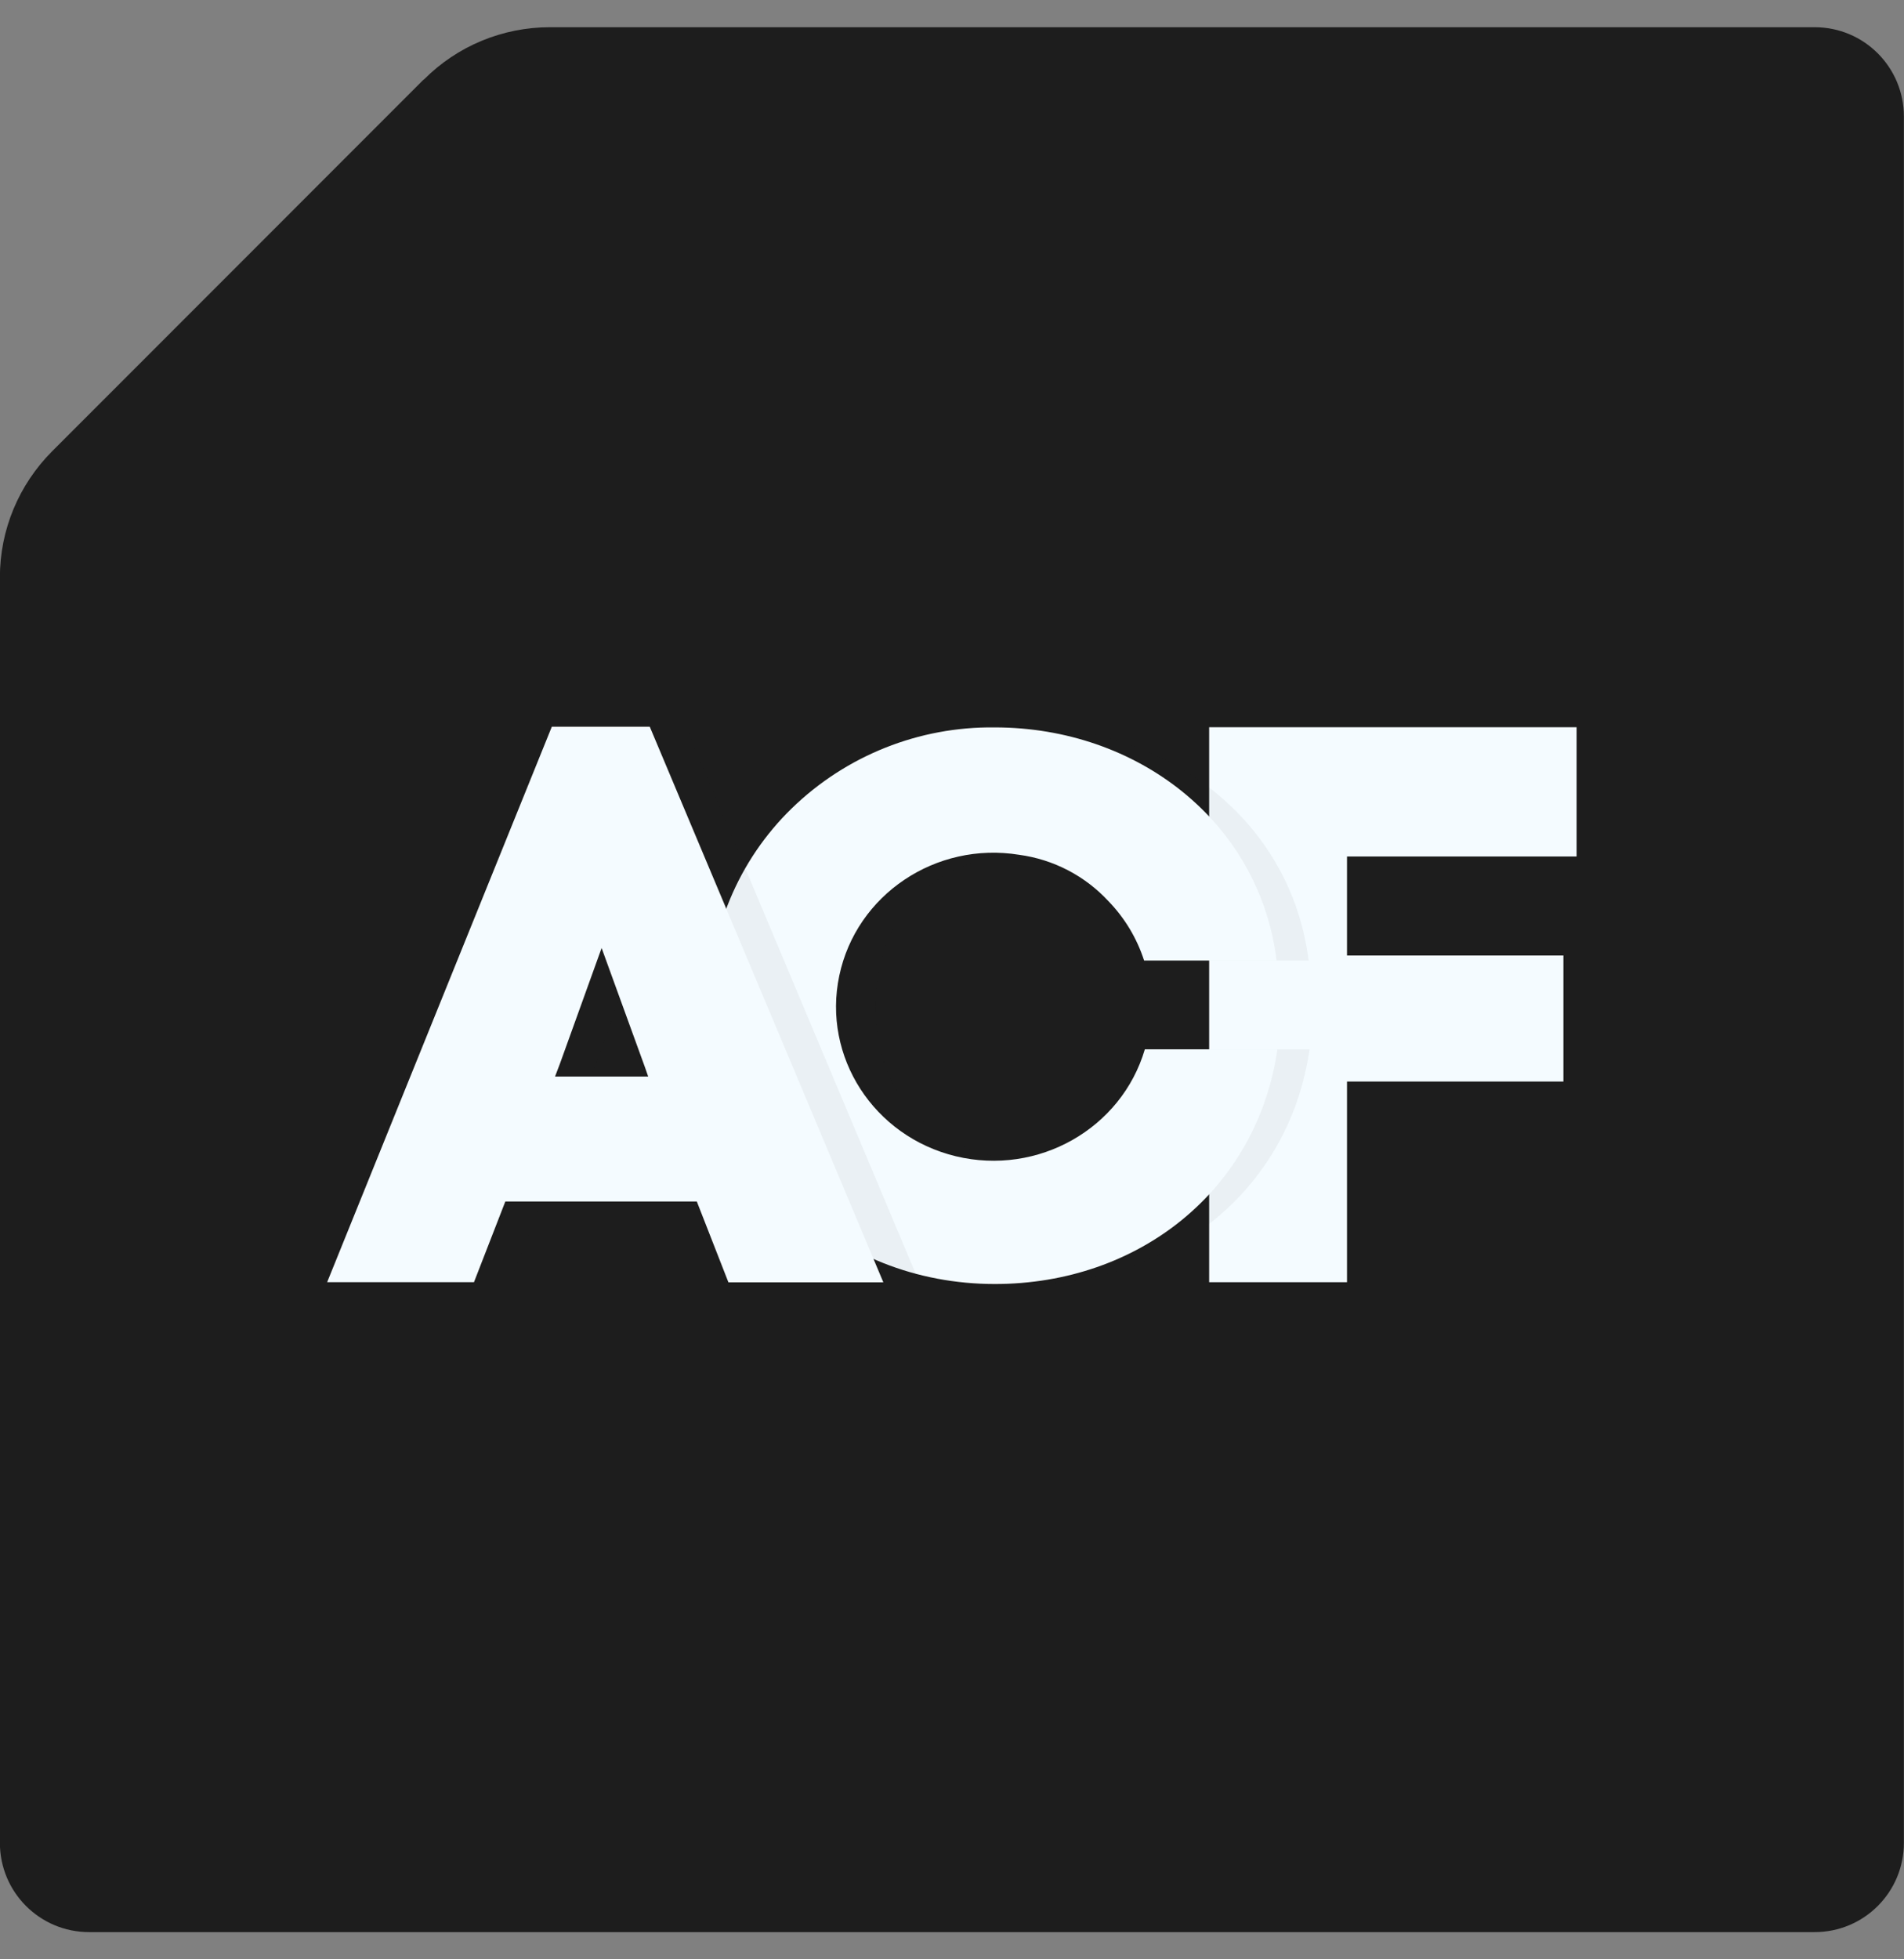
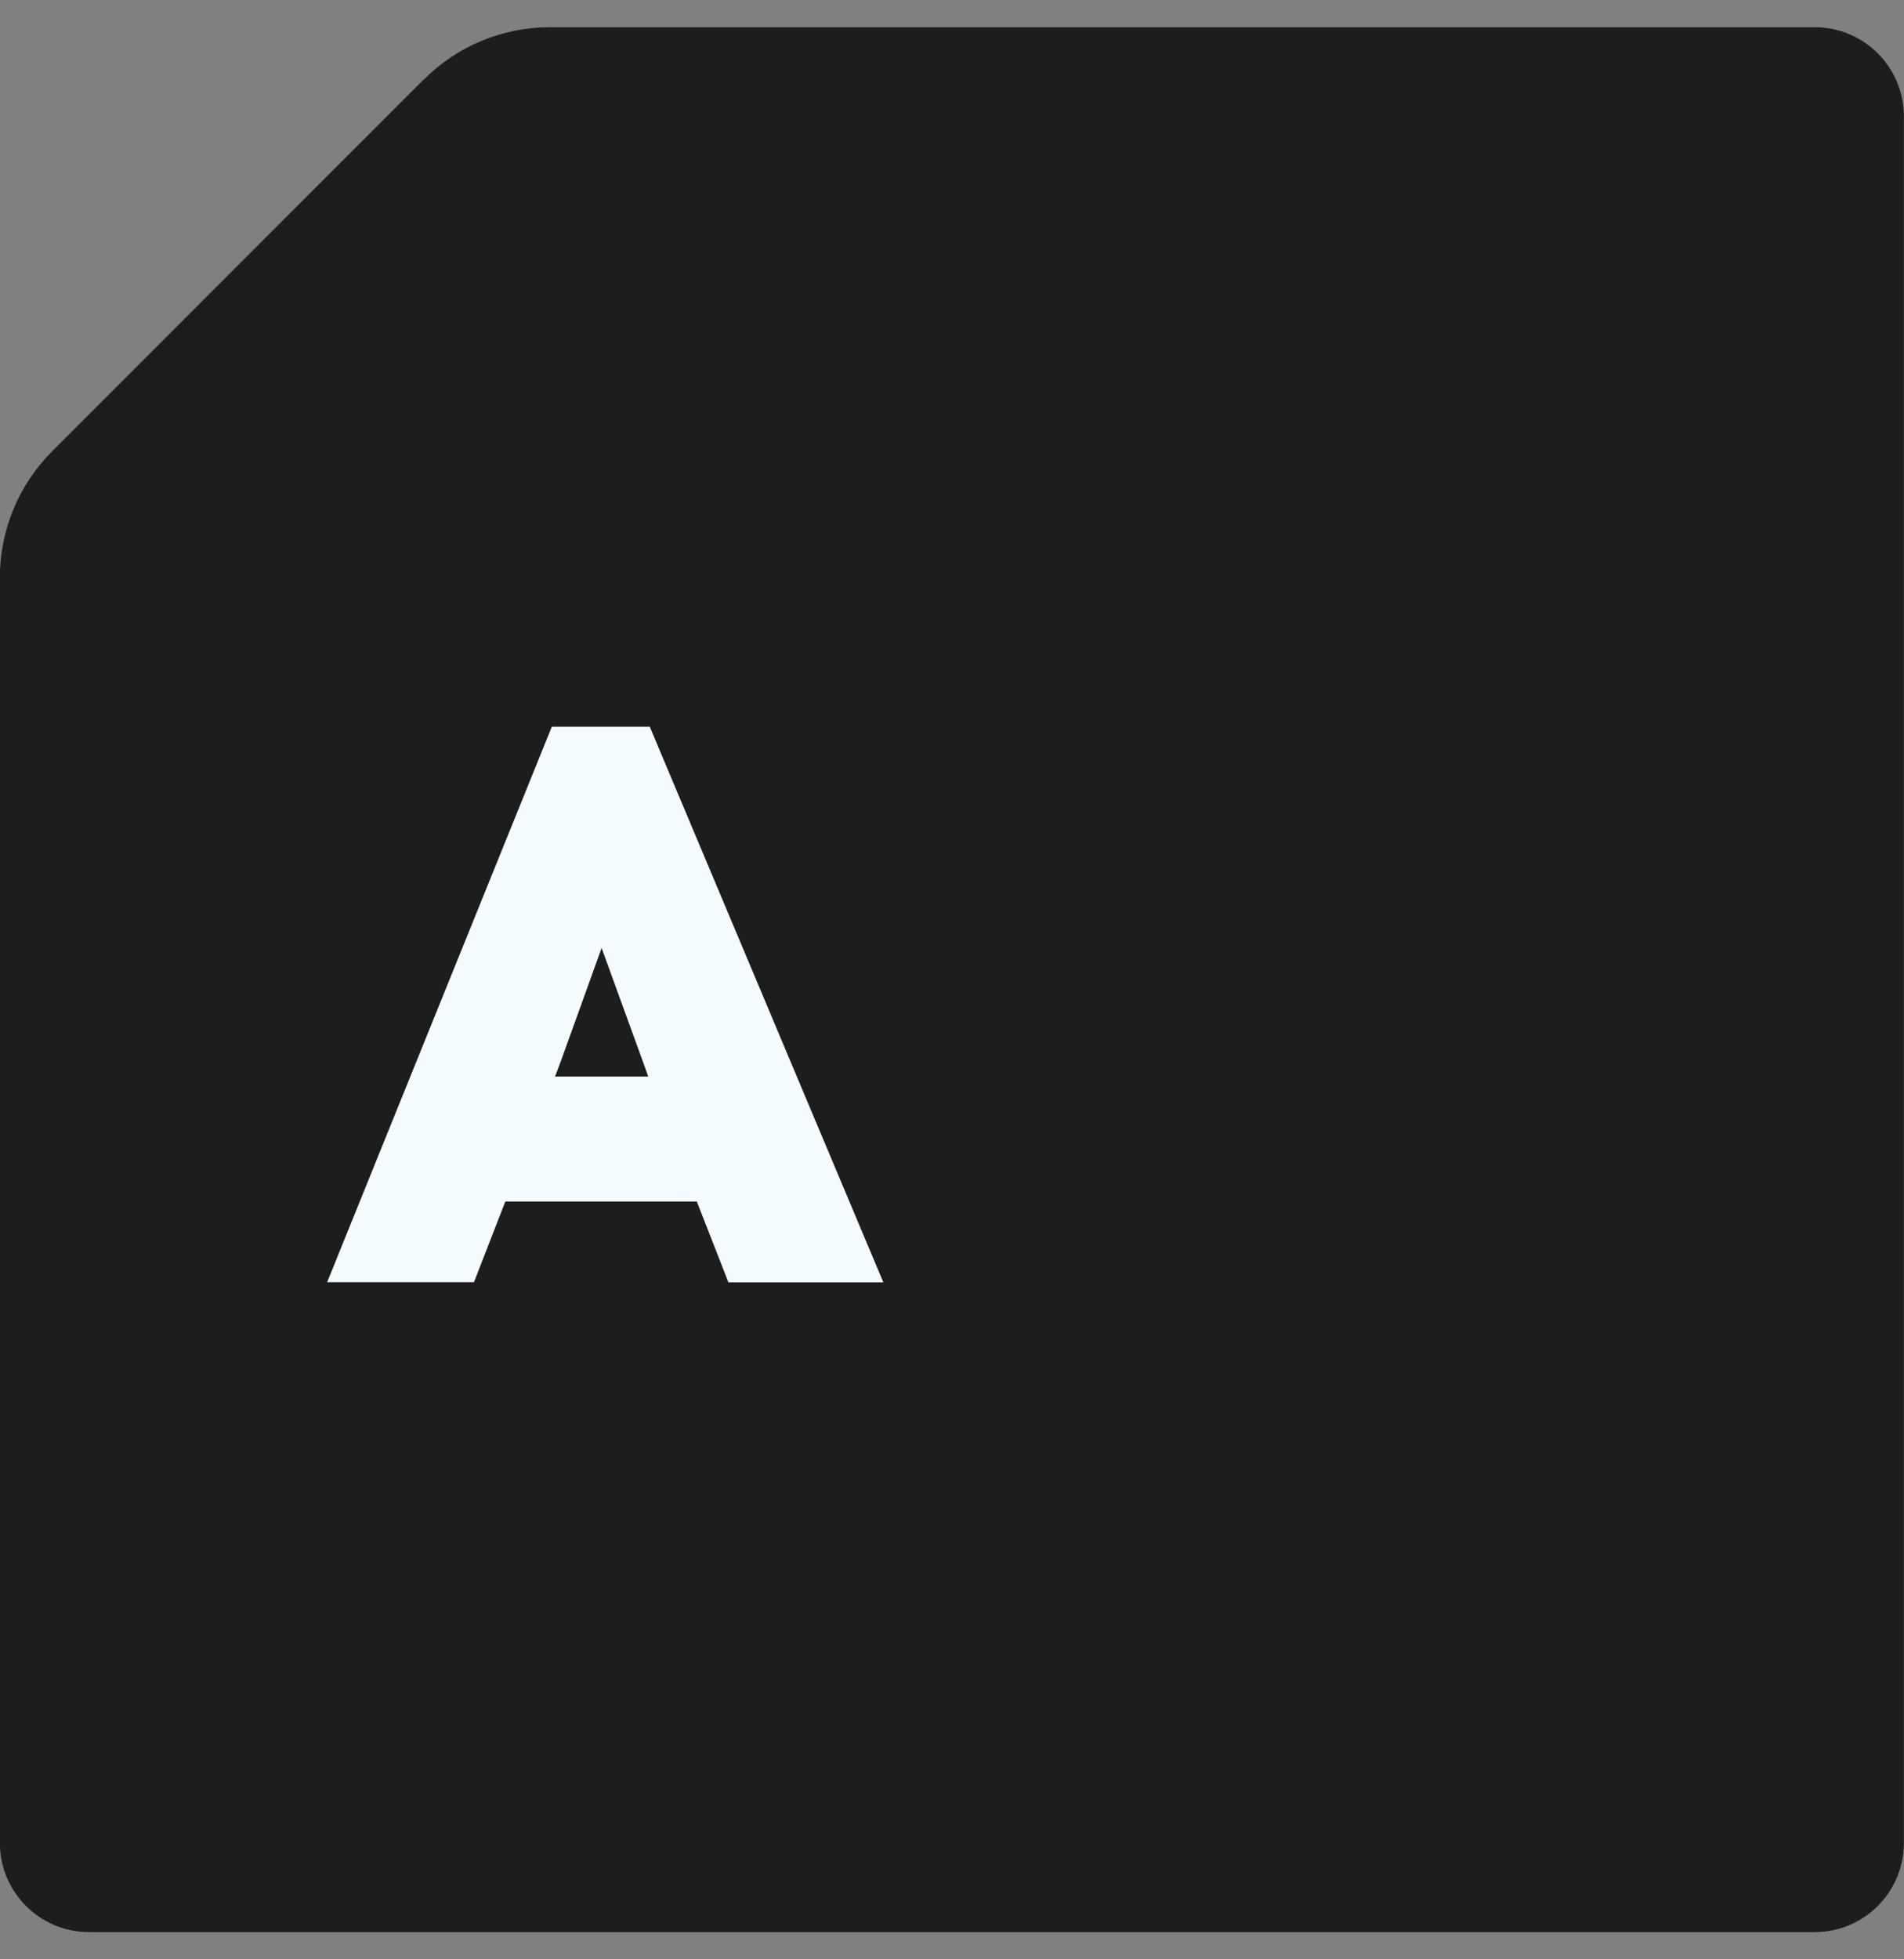
<svg xmlns="http://www.w3.org/2000/svg" width="35" height="36" viewBox="0 0 35 36" fill="none">
  <rect x="0" y="0" width="35" height="36" fill="#808080" stroke="none" />
  <path d="M7.786 1.463L0.961 8.289C0.343 8.907 -0.002 9.738 -0.002 10.608V33.859C-0.002 34.767 0.731 35.5 1.639 35.5H33.357C34.265 35.5 34.998 34.767 34.998 33.859V2.141C34.998 1.233 34.265 0.5 33.357 0.5H10.11C9.24 0.5 8.404 0.845 7.791 1.463H7.786Z" fill="#1D1D1D" />
-   <path d="M24.761 23.559H22.227V13.362H28.982V15.737H24.761V17.556H28.739V19.872H24.761V23.56V23.559Z" fill="#F4FBFF" />
  <path opacity="0.05" d="M21.56 19.28H24.072C23.7 21.875 21.518 23.592 18.875 23.592C15.98 23.592 13.623 21.422 13.623 18.5C13.617 17.82 13.749 17.147 14.01 16.52C14.272 15.893 14.658 15.326 15.144 14.853C16.143 13.883 17.484 13.348 18.875 13.365C21.494 13.365 23.736 15.095 24.055 17.649H21.546C20.792 14.756 16.091 15.039 16.091 18.5C16.091 21.961 20.851 22.216 21.56 19.281V19.28Z" fill="#1D1D1D" />
-   <path d="M21.045 19.28C20.614 20.74 19.081 21.608 17.571 21.245C16.061 20.88 15.114 19.416 15.428 17.927C15.741 16.438 17.202 15.457 18.736 15.706C19.365 15.791 19.944 16.092 20.376 16.558C20.675 16.867 20.899 17.239 21.031 17.648H23.467C23.148 15.089 20.899 13.365 18.286 13.365C16.895 13.348 15.554 13.882 14.555 14.852C14.068 15.325 13.682 15.892 13.42 16.52C13.159 17.147 13.027 17.821 13.033 18.501C13.033 21.423 15.377 23.592 18.287 23.592C20.928 23.592 23.104 21.875 23.482 19.28H21.045H21.045Z" fill="#F4FBFF" />
-   <path opacity="0.05" d="M13.477 22.076H9.951L9.374 23.558H6.676L10.806 13.352H12.605L16.899 23.561H14.05L13.476 22.076H13.477ZM10.953 19.549L10.865 19.78H12.577L12.517 19.607L11.72 17.418L10.953 19.549Z" fill="#1D1D1D" />
  <path d="M12.809 22.076H9.289L8.713 23.558H6.014L10.144 13.352H11.944L16.238 23.561H13.39L12.809 22.076ZM10.291 19.549L10.203 19.78H11.915L11.855 19.607L11.059 17.418L10.291 19.549H10.291Z" fill="#F4FBFF" />
</svg>